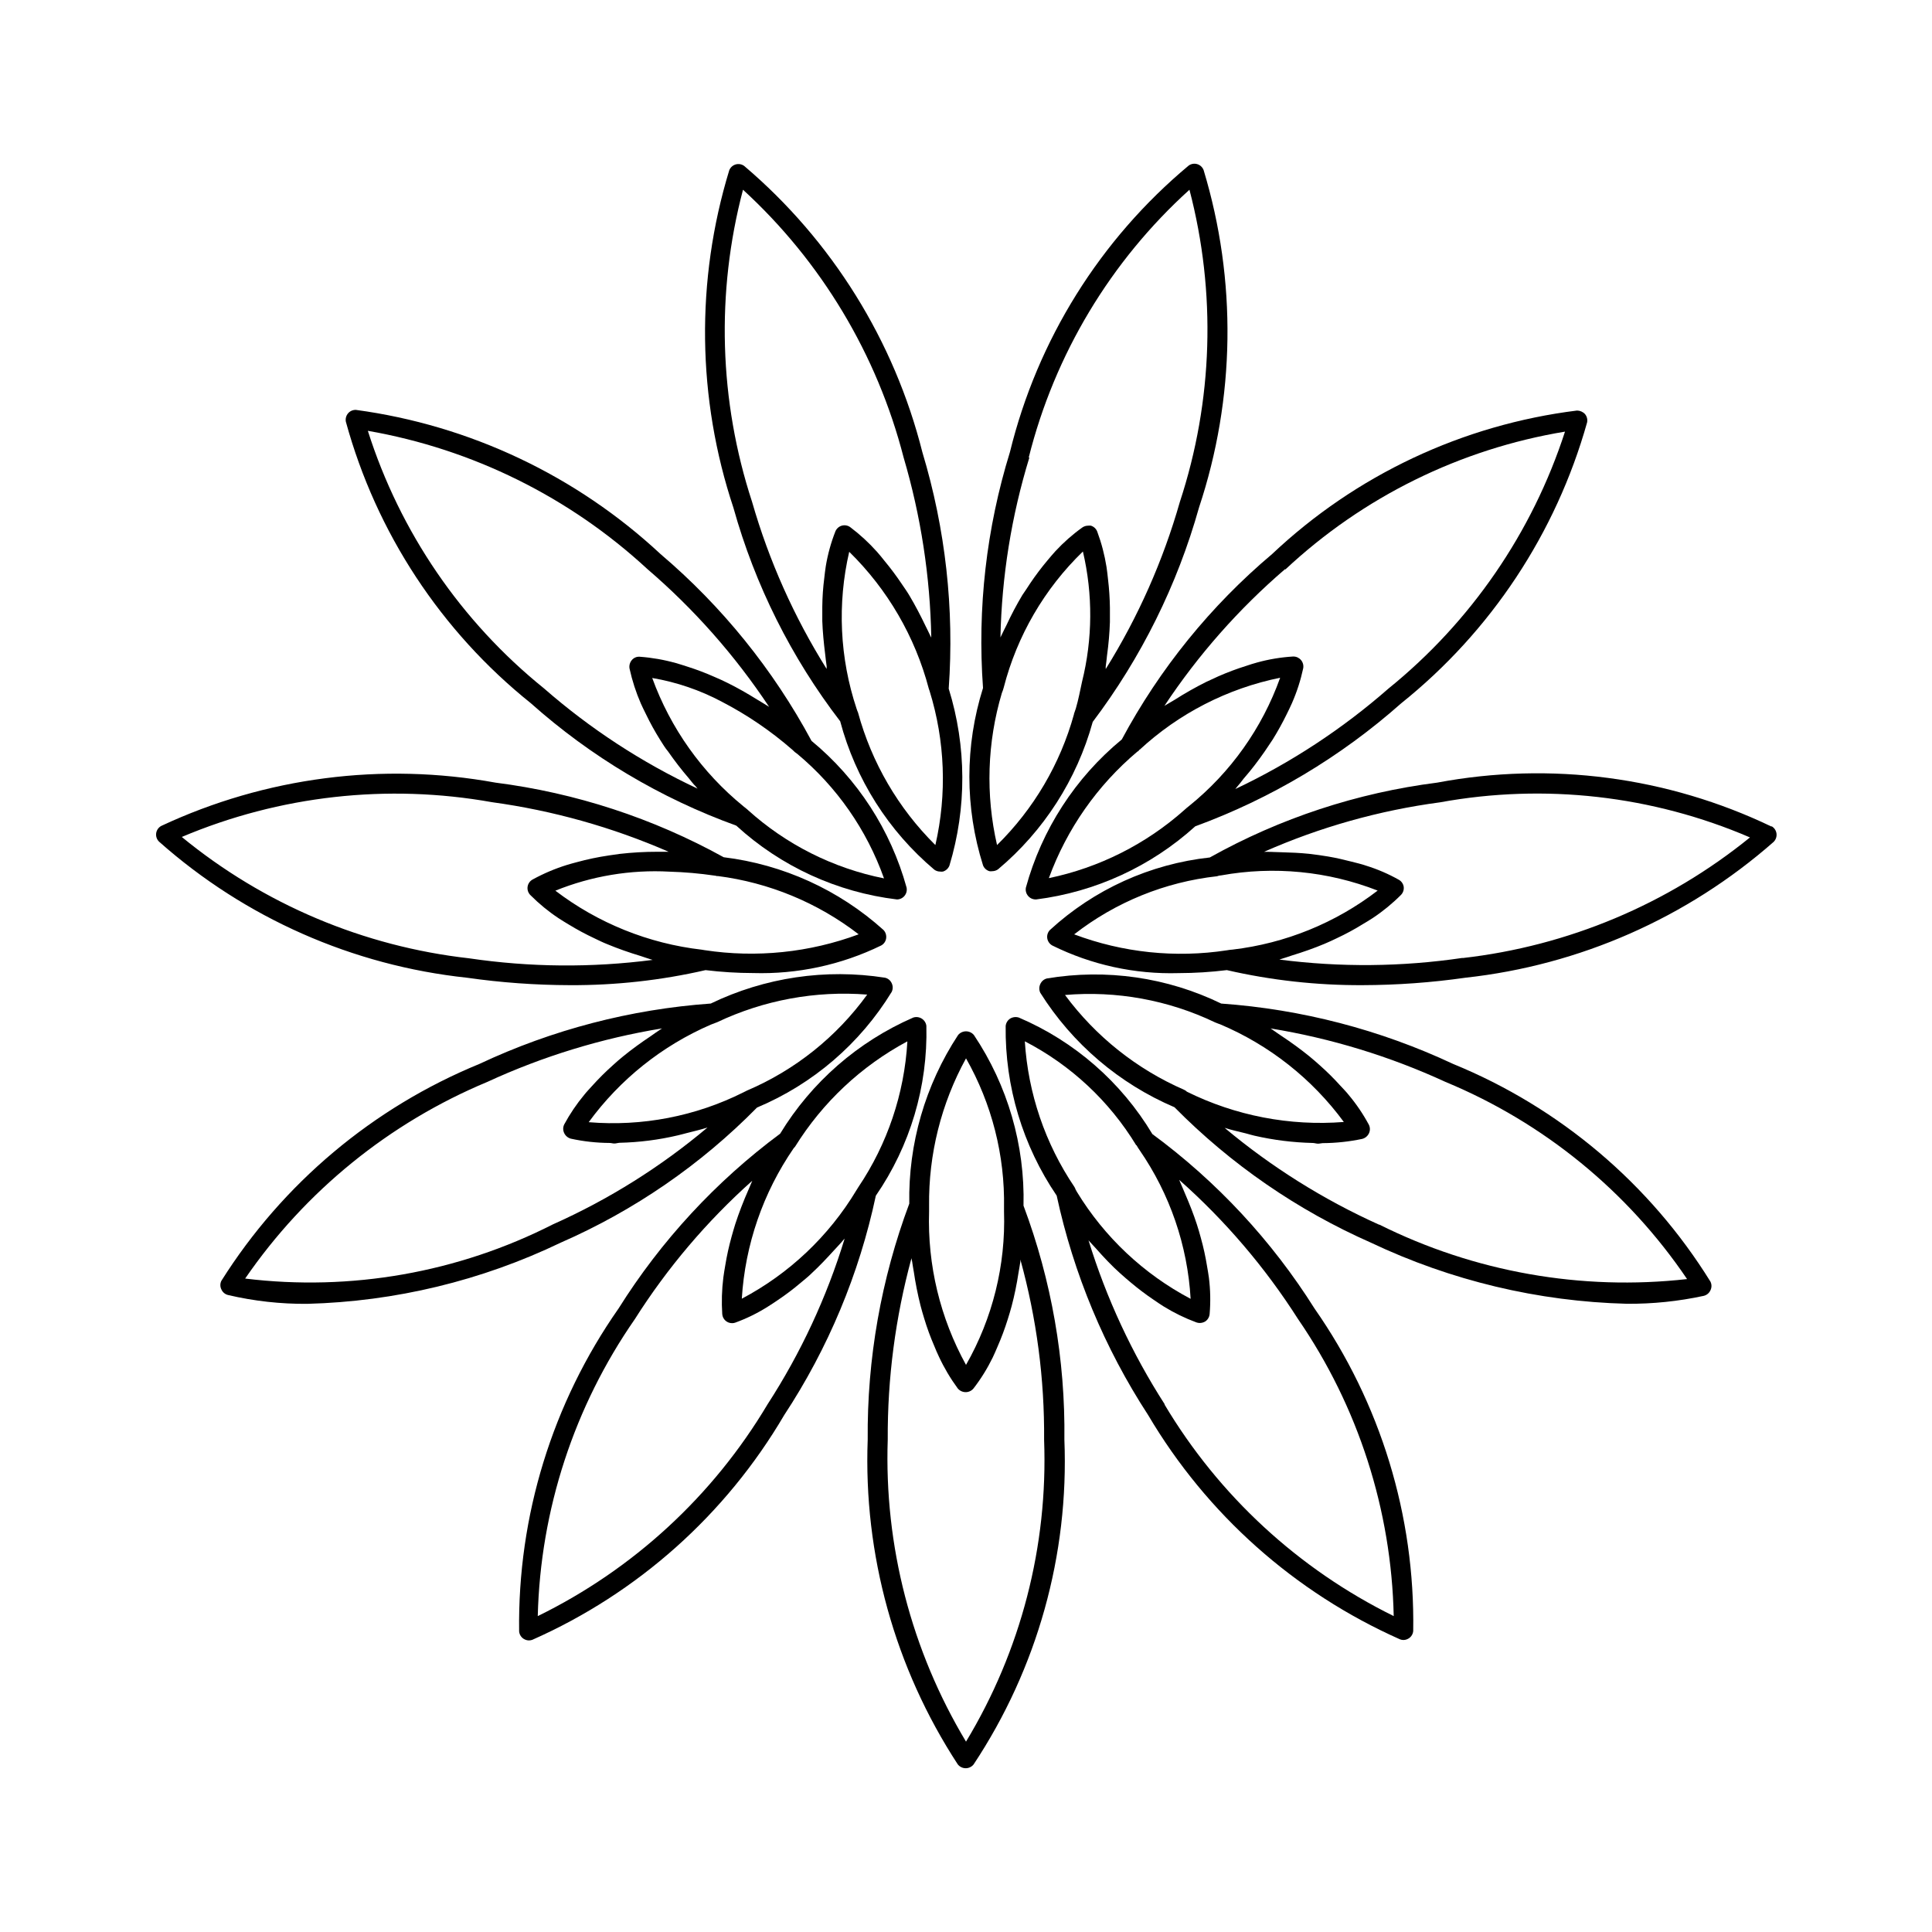
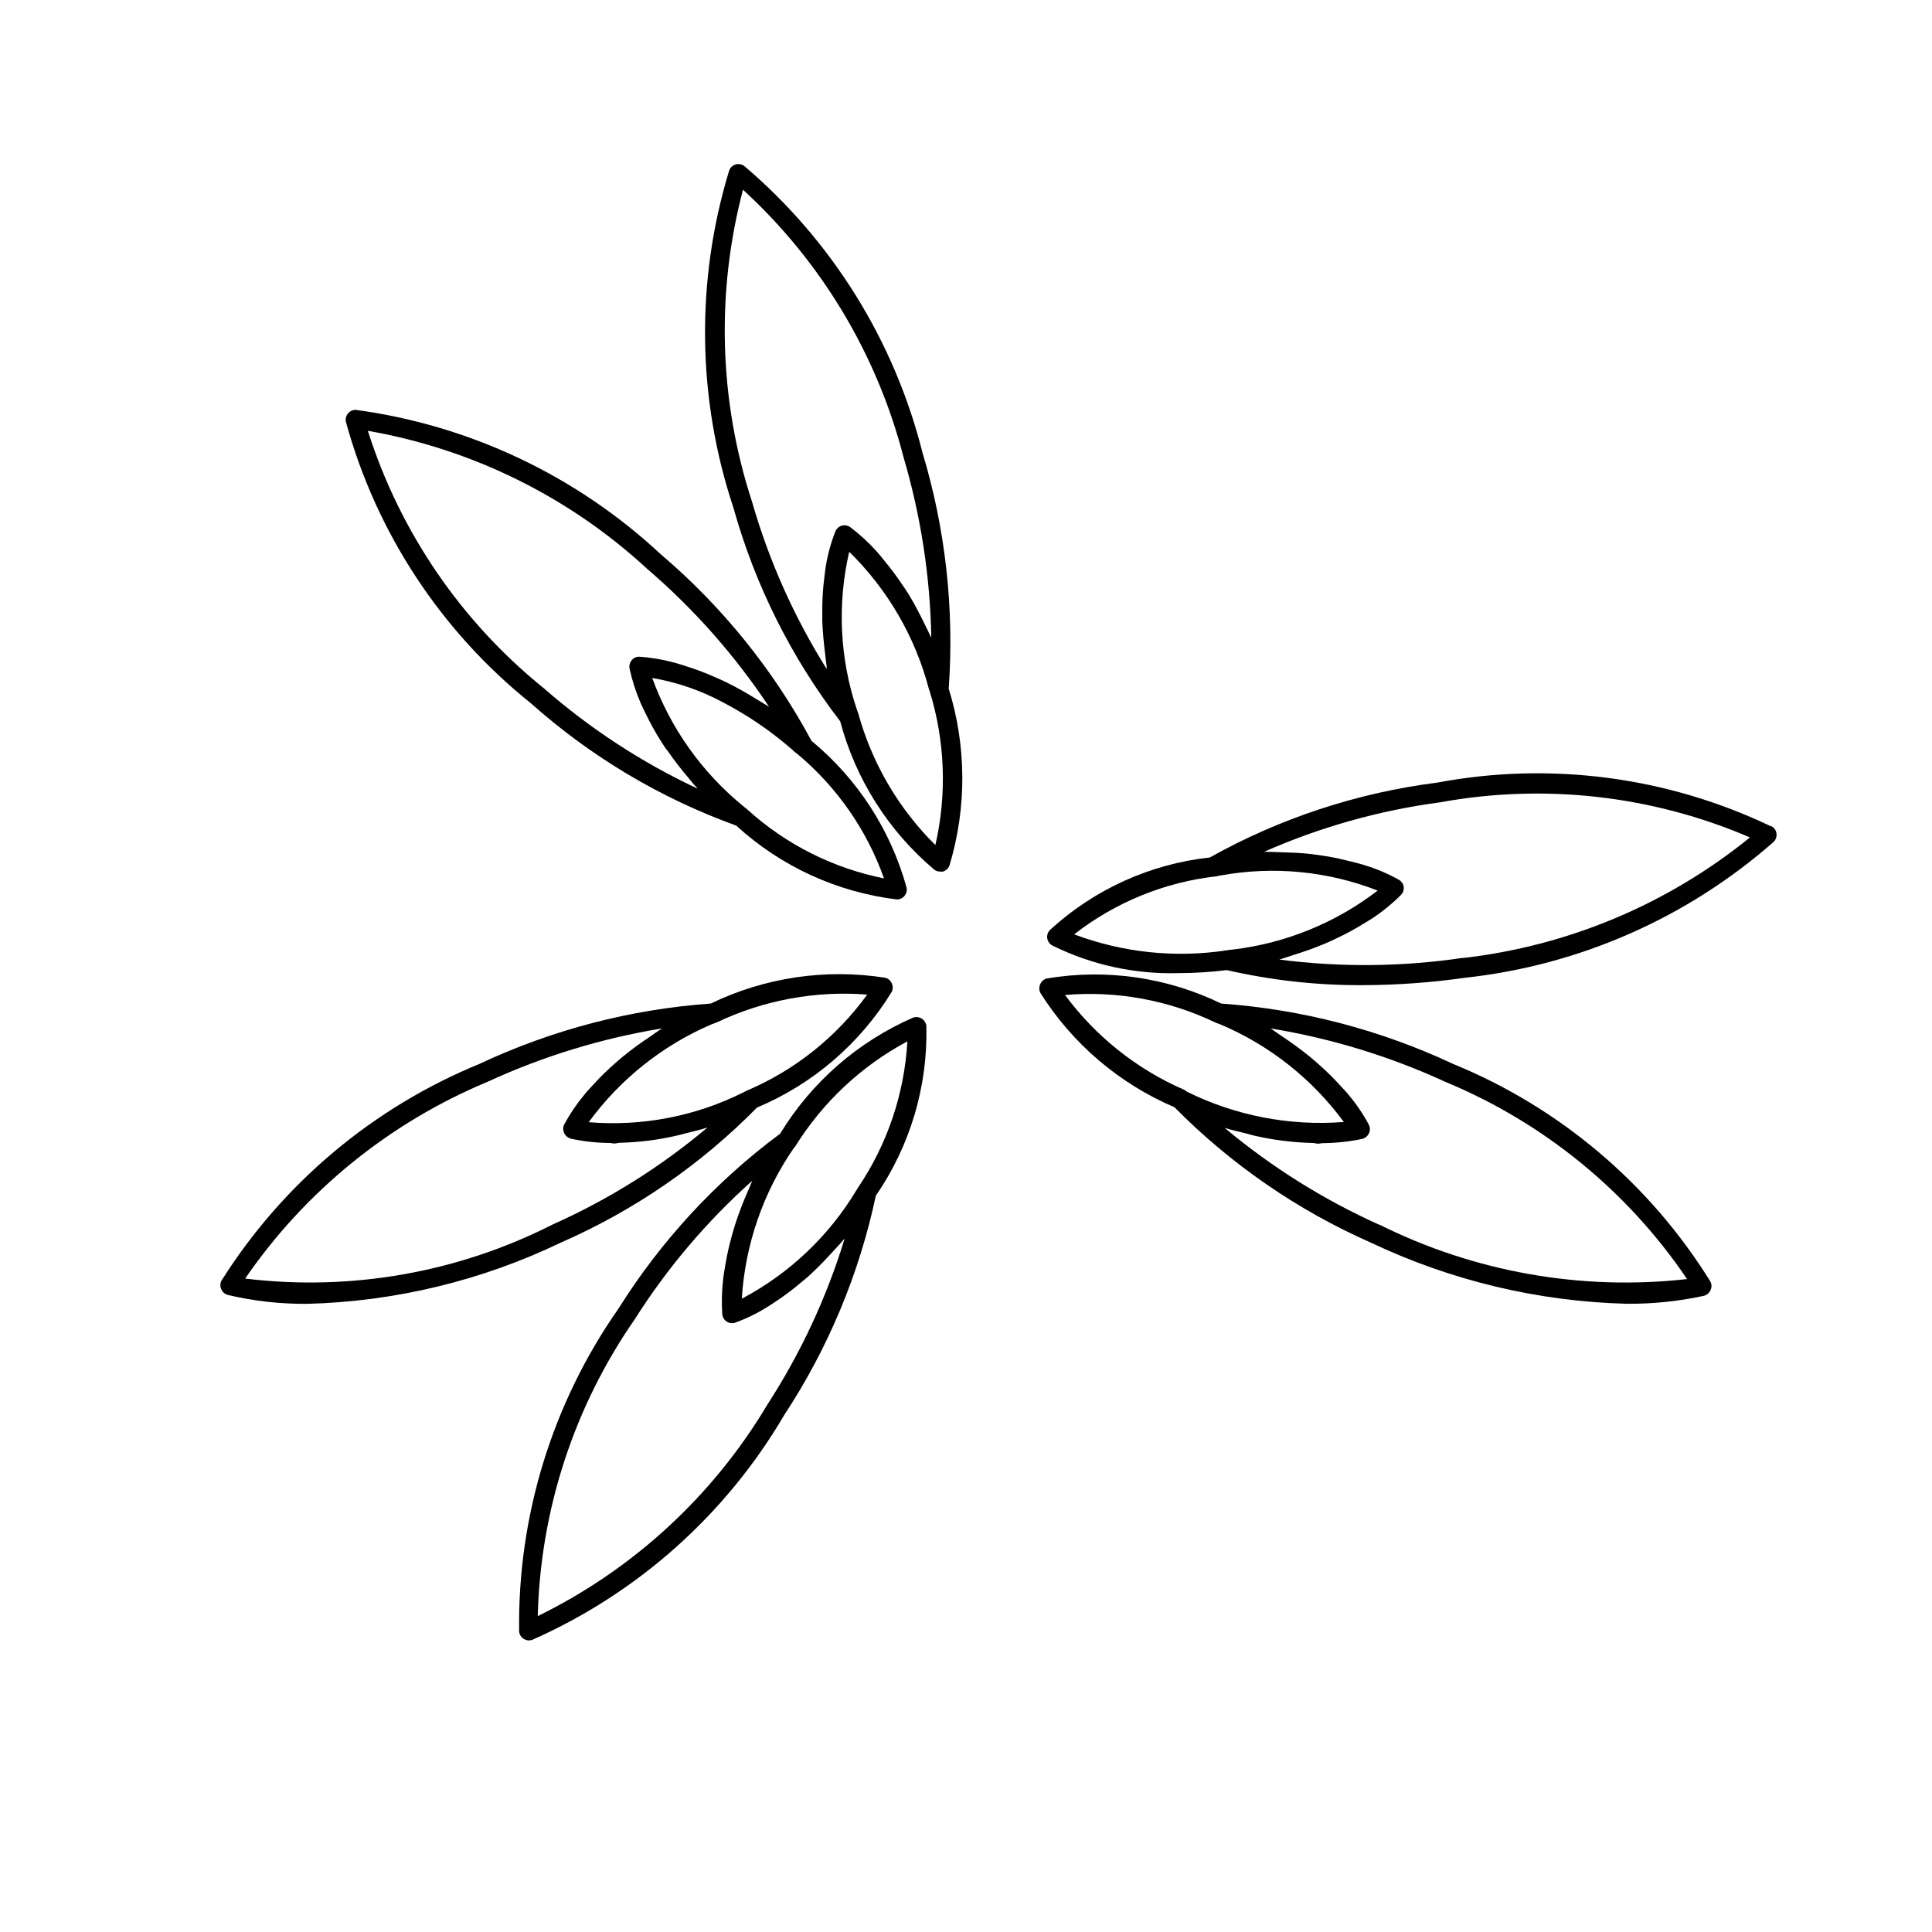
<svg xmlns="http://www.w3.org/2000/svg" fill="#000000" width="800px" height="800px" version="1.1" viewBox="144 144 512 512">
  <g>
    <path d="m344.62 437.51c14.816-6.219 27.301-16.941 35.688-30.648 0.355-0.73 0.355-1.582 0-2.309-0.328-0.734-0.98-1.27-1.766-1.449-15.73-2.465-31.84-0.078-46.18 6.844-21.242 1.516-42.023 6.938-61.297 15.996-28.223 11.574-52.133 31.668-68.395 57.477-0.363 0.719-0.363 1.57 0 2.289 0.324 0.75 0.988 1.305 1.785 1.488 6.879 1.609 13.926 2.391 20.992 2.332 23.285-0.609 46.18-6.137 67.176-16.227 19.457-8.508 37.105-20.656 51.996-35.793zm29.199-29.934c-8.105 11.203-19.105 19.992-31.824 25.418l-1.008 0.504c-12.672 6.344-26.852 9.074-40.977 7.894 8.297-11.355 19.48-20.285 32.391-25.863l1.594-0.609 0.004 0.004c12.402-5.887 26.133-8.422 39.82-7.348zm-164.85 75.254c15.934-23.191 38.223-41.289 64.191-52.121 14.723-6.785 30.293-11.551 46.289-14.172-0.23 0.125-0.398 0.293-0.629 0.418-0.84 0.523-1.574 1.09-2.371 1.637-2.582 1.723-5.016 3.484-7.285 5.332-0.988 0.797-1.891 1.594-2.793 2.414v0.004c-1.91 1.703-3.727 3.512-5.438 5.414-0.715 0.797-1.469 1.574-2.098 2.371l-0.004 0.004c-2.023 2.434-3.801 5.062-5.309 7.852-0.359 0.727-0.359 1.578 0 2.309 0.344 0.723 0.988 1.258 1.762 1.469 3.375 0.734 6.812 1.113 10.266 1.133 0.441 0 0.797 0.148 1.258 0.148s0.922-0.168 1.363-0.188l0.004-0.004c5.211-0.117 10.398-0.777 15.469-1.973 0.777-0.168 1.512-0.398 2.289-0.586 1.848-0.484 3.695-0.883 5.562-1.492-12.391 10.434-26.184 19.074-40.977 25.676-25.152 12.781-53.547 17.777-81.551 14.355z" />
-     <path d="m295.04 405.08c12.094 0.055 24.152-1.281 35.938-3.988 4.18 0.508 8.387 0.77 12.594 0.777 11.742 0.352 23.391-2.156 33.945-7.305 0.723-0.387 1.215-1.098 1.324-1.91 0.113-0.816-0.156-1.641-0.734-2.227-11.797-10.609-26.574-17.332-42.32-19.25-18.73-10.355-39.25-17.066-60.48-19.773-29.988-5.457-60.934-1.449-88.543 11.461-0.746 0.391-1.258 1.113-1.375 1.949-0.117 0.832 0.176 1.672 0.785 2.25 22.777 20.215 51.297 32.816 81.578 36.043 9.039 1.293 18.156 1.953 27.289 1.973zm35.688-9.277-0.734-0.125h-0.004c-14.109-1.625-27.52-7.027-38.812-15.641 9.59-3.883 19.918-5.606 30.25-5.039 4.012 0.117 8.016 0.469 11.984 1.051 0.336 0 0.629 0.211 0.777 0.105 13.609 1.738 26.508 7.07 37.367 15.449-13.031 4.844-27.086 6.289-40.828 4.199zm-56.344-39.215c16.133 2.211 31.883 6.633 46.812 13.141h-0.883-2.098c-3.348-0.004-6.691 0.184-10.016 0.566l-2.918 0.418v0.004c-2.832 0.418-5.637 1.004-8.395 1.762-0.883 0.25-1.785 0.461-2.625 0.734-3.144 0.973-6.184 2.262-9.07 3.844-0.746 0.387-1.258 1.113-1.375 1.949-0.117 0.832 0.18 1.672 0.789 2.25 2.266 2.273 4.754 4.312 7.43 6.086 0.859 0.586 1.805 1.113 2.707 1.68h0.004c2.211 1.352 4.496 2.578 6.84 3.672 1.09 0.523 2.098 1.027 3.316 1.512 2.832 1.176 5.816 2.227 8.941 3.168 0.82 0.25 1.574 0.566 2.414 0.797l0.691 0.211 0.004 0.004c-16.152 2.102-32.523 1.957-48.637-0.422-27.953-3.144-54.398-14.312-76.141-32.16 25.934-10.965 54.492-14.168 82.207-9.215z" />
    <path d="m284.71 330.39c15.906 14.168 34.375 25.172 54.41 32.41 11.801 10.805 26.688 17.648 42.574 19.562 0.785 0 1.527-0.355 2.023-0.965 0.496-0.613 0.691-1.41 0.535-2.184-4.203-15.238-13-28.812-25.191-38.875-10.129-18.852-23.699-35.641-40.008-49.5-22.305-20.77-50.496-34.117-80.695-38.207-0.797-0.043-1.57 0.281-2.098 0.883-0.531 0.609-0.754 1.43-0.609 2.227 8.059 29.438 25.234 55.57 49.059 74.648zm93.562 46.391c-13.453-2.684-25.93-8.957-36.109-18.156-0.273-0.25-0.523-0.461-1.176-0.965v-0.004c-10.965-8.941-19.309-20.684-24.141-33.984 6.449 1.098 12.68 3.223 18.453 6.297 6.731 3.488 13.016 7.773 18.727 12.762 0.371 0.402 0.797 0.754 1.258 1.051 10.48 8.742 18.422 20.141 22.988 33zm-136.79-118.61c27.715 4.828 53.445 17.555 74.102 36.652 12.375 10.625 23.227 22.91 32.242 36.504-0.25-0.188-0.523-0.316-0.777-0.484-0.754-0.504-1.531-0.902-2.289-1.387-2.664-1.66-5.332-3.191-8.02-4.512-1.113-0.566-2.227-1.051-3.336-1.531-2.359-1.051-4.777-1.969-7.242-2.75-1.027-0.316-2.098-0.691-3.043-0.945v0.004c-3.133-0.883-6.348-1.445-9.594-1.68-0.805-0.059-1.586 0.277-2.098 0.902-0.523 0.621-0.738 1.445-0.59 2.246 0.699 3.184 1.703 6.289 3.004 9.277 0.418 0.945 0.902 1.891 1.363 2.832v0.004c1.125 2.336 2.379 4.606 3.758 6.801 0.652 1.027 1.281 2.098 2.098 3.066v-0.004c1.719 2.473 3.559 4.856 5.523 7.137 0.609 0.734 1.133 1.469 1.785 2.098 0.168 0.188 0.293 0.398 0.484 0.586l-0.004 0.004c-14.742-6.91-28.445-15.855-40.703-26.574-21.914-17.68-38.141-41.41-46.664-68.246z" />
    <path d="m366.66 335.15c4.086 15.355 12.789 29.082 24.938 39.32 0.449 0.332 0.996 0.508 1.555 0.504 0.242 0.039 0.488 0.039 0.734 0 0.781-0.234 1.418-0.816 1.719-1.574 4.621-15.301 4.555-31.633-0.188-46.898 1.512-21.121-0.852-42.344-6.969-62.617-7.453-29.605-23.969-56.141-47.23-75.906-0.656-0.48-1.5-0.625-2.277-0.395-0.777 0.23-1.402 0.809-1.691 1.566-8.914 29.199-8.523 60.441 1.113 89.406 5.727 20.5 15.336 39.711 28.297 56.594zm25.191 32.77c-9.789-9.699-16.848-21.805-20.469-35.098-0.145-0.328-0.273-0.664-0.379-1.008-4.469-13.418-5.144-27.809-1.953-41.586 10.18 9.977 17.469 22.516 21.098 36.297l0.211 0.609c4.094 13.223 4.621 27.293 1.531 40.785zm-50.949-173.64c20.762 19.035 35.551 43.691 42.57 70.973 4.57 15.504 7.035 31.555 7.328 47.715l-0.273-0.523c-0.379-0.883-0.84-1.68-1.238-2.539-1.324-2.769-2.707-5.414-4.199-7.934-0.652-1.113-1.344-2.098-2.098-3.191v-0.004c-1.395-2.082-2.894-4.094-4.492-6.023-0.691-0.859-1.387-1.742-2.098-2.539h-0.004c-2.141-2.394-4.508-4.574-7.074-6.508-0.648-0.473-1.477-0.621-2.25-0.398-0.77 0.223-1.395 0.785-1.695 1.531-1.168 2.973-2.019 6.062-2.539 9.215-0.168 1.008-0.273 2.098-0.398 3.129-0.328 2.535-0.504 5.086-0.527 7.641v3.758c0.105 2.832 0.379 5.731 0.754 8.711 0.148 1.09 0.211 2.098 0.398 3.234v0.754h0.004c-8.621-13.754-15.273-28.648-19.754-44.25-8.766-26.773-9.605-55.512-2.414-82.75z" />
-     <path d="m441.29 339.96c-12.324 10.152-21.207 23.875-25.422 39.277-0.141 0.77 0.062 1.562 0.562 2.164 0.496 0.605 1.238 0.957 2.019 0.961h0.148c15.703-1.984 30.418-8.75 42.152-19.375 20.07-7.359 38.582-18.418 54.578-32.598 23.793-19.062 41.02-45.094 49.27-74.441 0.164-0.789-0.047-1.609-0.566-2.223-0.543-0.586-1.305-0.918-2.102-0.926-30.301 3.758-58.613 17.082-80.816 38.039-16.262 13.707-29.773 30.375-39.824 49.121zm4.199 3.234c0-0.148 0.273-0.168 0.355-0.316v-0.168h0.148c10.438-9.66 23.324-16.266 37.262-19.102-4.769 13.355-13.141 25.133-24.184 34.027l-0.523 0.418-0.715 0.629v0.004c-10.18 9.039-22.547 15.258-35.875 18.031 4.762-13.027 12.844-24.582 23.449-33.523zm39.148-48.281c20.555-19.227 46.34-31.934 74.105-36.527-8.68 26.762-24.941 50.426-46.812 68.117-12.223 10.703-25.871 19.656-40.559 26.598 0.188-0.211 0.336-0.418 0.504-0.629 0.609-0.672 1.113-1.363 1.68-2.098 2.098-2.394 3.926-4.809 5.625-7.262 0.734-1.051 1.387-2.098 2.098-3.129l0.004-0.004c1.34-2.16 2.574-4.387 3.691-6.672 0.484-1.008 0.988-1.973 1.406-2.961 1.305-2.973 2.305-6.066 2.984-9.238 0.141-0.77-0.062-1.562-0.562-2.164-0.5-0.605-1.238-0.957-2.019-0.961h-0.105c-3.211 0.195-6.391 0.723-9.488 1.574-0.965 0.25-1.953 0.586-2.918 0.902-2.512 0.785-4.981 1.711-7.391 2.769-1.09 0.484-2.098 0.965-3.234 1.492-2.879 1.438-5.68 3.031-8.395 4.762-0.672 0.418-1.363 0.777-2.098 1.238l-0.566 0.336-0.004 0.004c8.938-13.492 19.699-25.688 31.973-36.234z" />
    <path d="m613.47 363.05c-27.539-13.211-58.574-17.293-88.59-11.648-21.172 2.688-41.633 9.422-60.266 19.836-15.816 1.727-30.668 8.465-42.383 19.23-0.562 0.586-0.82 1.402-0.695 2.203 0.129 0.801 0.617 1.496 1.324 1.891 10.391 5.144 21.891 7.66 33.48 7.324 4.273-0.008 8.543-0.273 12.785-0.797 11.785 2.707 23.848 4.043 35.938 3.988 9.133-0.023 18.25-0.68 27.289-1.973 30.262-3.312 58.77-15.871 81.641-35.961 0.605-0.574 0.902-1.402 0.801-2.231-0.105-0.828-0.598-1.559-1.324-1.965zm-184.73 28.508c10.938-8.504 24.016-13.816 37.785-15.344 0.355-0.141 0.73-0.219 1.113-0.23 13.926-2.516 28.277-1.121 41.457 4.031-11.168 8.582-24.449 13.984-38.438 15.637-0.512 0.031-1.023 0.094-1.531 0.191-13.637 2.082-27.582 0.621-40.492-4.242zm102.86 6.297c-16.086 2.379-32.426 2.527-48.555 0.441l0.715-0.23c0.902-0.25 1.742-0.586 2.625-0.859 3-0.922 5.879-1.93 8.629-3.086 1.156-0.484 2.227-0.988 3.316-1.512h-0.004c2.348-1.098 4.625-2.328 6.824-3.695 0.902-0.547 1.828-1.07 2.664-1.637 2.691-1.789 5.195-3.84 7.473-6.129 0.539-0.559 0.801-1.328 0.715-2.102-0.109-0.793-0.582-1.492-1.281-1.887-2.766-1.562-5.695-2.82-8.73-3.758-1.258-0.441-2.625-0.734-3.969-1.09-1.953-0.504-3.945-0.965-6.047-1.324-1.68-0.273-3.336-0.523-5.082-0.715-2.414-0.25-4.871-0.355-7.367-0.418-1.258 0-2.477-0.125-3.758-0.105h-0.797c14.852-6.559 30.555-10.977 46.645-13.121 27.699-5.059 56.277-1.824 82.145 9.301-21.816 17.707-48.242 28.801-76.16 31.969z" />
    <path d="m529.08 425.95c-19.324-9.062-40.152-14.484-61.441-15.996-14.332-6.961-30.473-9.289-46.184-6.656-0.789 0.191-1.445 0.746-1.766 1.492-0.348 0.73-0.348 1.578 0 2.309 8.492 13.492 20.898 24.078 35.562 30.332 14.934 15.129 32.59 27.301 52.039 35.879 21.238 10.074 44.348 15.598 67.848 16.203 6.844 0.051 13.672-0.652 20.359-2.098 0.793-0.188 1.449-0.73 1.785-1.469 0.367-0.727 0.367-1.586 0-2.309-16.078-25.945-39.953-46.137-68.203-57.688zm-102.86-18.262v-0.004c13.66-1.172 27.387 1.332 39.758 7.246l0.797 0.316 0.523 0.188 0.004-0.004c13.078 5.519 24.422 14.469 32.828 25.906-14.328 1.121-28.699-1.648-41.582-8.02-0.211-0.215-0.461-0.387-0.734-0.504-12.547-5.465-23.434-14.129-31.574-25.129zm83.277 60.879-0.004-0.004c-14.762-6.644-28.543-15.281-40.953-25.672 1.848 0.586 3.695 0.988 5.543 1.449 0.777 0.211 1.555 0.441 2.352 0.629h-0.004c5.074 1.164 10.25 1.809 15.449 1.93 0.461 0 0.965 0.188 1.406 0.188s0.82-0.125 1.258-0.148l0.004 0.004c3.5-0.02 6.988-0.395 10.41-1.113 0.793-0.188 1.453-0.719 1.809-1.449 0.363-0.727 0.363-1.582 0-2.309-1.52-2.832-3.328-5.5-5.394-7.957-0.629-0.797-1.387-1.555-2.098-2.332l-0.004 0.004c-1.734-1.93-3.578-3.762-5.519-5.481-0.902-0.797-1.762-1.574-2.731-2.352-2.352-1.91-4.891-3.758-7.559-5.519-0.734-0.461-1.387-0.988-2.098-1.449-0.23-0.148-0.418-0.316-0.652-0.441h0.004c16.016 2.617 31.605 7.383 46.348 14.172 25.996 10.773 48.258 28.941 64.027 52.25-28.016 3.152-56.348-1.863-81.574-14.445z" />
-     <path d="m449.39 444.54c-8.246-13.77-20.633-24.578-35.395-30.879-0.766-0.238-1.598-0.141-2.289 0.273-0.68 0.441-1.121 1.168-1.195 1.973-0.199 16.012 4.519 31.699 13.52 44.945 4.469 20.703 12.684 40.418 24.246 58.168 15.523 26.277 38.859 47.051 66.754 59.43 0.281 0.105 0.578 0.164 0.883 0.168 0.496-0.008 0.984-0.152 1.406-0.422 0.68-0.426 1.121-1.148 1.195-1.953 0.492-30.535-8.66-60.445-26.156-85.477-11.305-17.965-25.879-33.645-42.969-46.227zm-4.199 2.961c0.246 0.449 0.52 0.883 0.816 1.301 8.031 11.648 12.707 25.277 13.52 39.402-12.426-6.555-22.844-16.355-30.145-28.359l-0.336-0.609c-0.078-0.254-0.191-0.492-0.336-0.715-7.727-11.457-12.254-24.77-13.121-38.562 12.18 6.301 22.391 15.828 29.516 27.543zm7.496 68.688h-0.004c-8.688-13.512-15.488-28.145-20.215-43.496l0.273 0.316c0.547 0.629 1.113 1.176 1.66 1.805 2.098 2.371 4.199 4.617 6.508 6.676 0.922 0.84 1.848 1.617 2.793 2.414l-0.004-0.004c1.941 1.633 3.965 3.164 6.066 4.578 0.902 0.609 1.785 1.238 2.688 1.785 2.731 1.68 5.621 3.086 8.629 4.195 0.281 0.102 0.582 0.148 0.883 0.148 0.5-0.004 0.992-0.145 1.426-0.398 0.672-0.445 1.105-1.172 1.176-1.973 0.27-3.195 0.207-6.41-0.188-9.594-0.125-1.027-0.336-2.098-0.504-3.129-0.406-2.519-0.953-5.016-1.641-7.473-0.316-1.176-0.652-2.352-1.051-3.57-0.883-2.731-1.973-5.457-3.168-8.23-0.418-0.922-0.734-1.828-1.176-2.75-0.125-0.273-0.211-0.547-0.336-0.82v0.004c12.16 10.773 22.758 23.188 31.488 36.883 15.949 23.207 24.762 50.57 25.359 78.723-25.242-12.441-46.34-31.922-60.75-56.09z" />
-     <path d="m402.1 418.3c-0.52-0.625-1.289-0.988-2.098-0.988-0.812 0-1.582 0.363-2.102 0.988-8.703 13.25-13.211 28.816-12.93 44.672-7.473 19.992-11.211 41.188-11.02 62.535-1.145 30.465 7.191 60.539 23.867 86.066 0.504 0.645 1.277 1.023 2.098 1.027 0.816 0 1.59-0.371 2.102-1.008 16.863-25.445 25.281-55.562 24.055-86.066 0.266-21.164-3.406-42.191-10.832-62.012 0.391-16.066-4.199-31.859-13.141-45.215zm-2.098 6.172c6.848 12.055 10.328 25.727 10.074 39.59v1.008c0.465 14.219-3.023 28.285-10.074 40.641-6.852-12.422-10.234-26.461-9.785-40.641v-1.492c-0.164-13.66 3.207-27.133 9.785-39.105zm0 181.08c-14.484-24.125-21.688-51.922-20.742-80.043-0.09-16.242 2.031-32.422 6.297-48.094 0 0.316 0.125 0.609 0.168 0.922 0.105 0.883 0.293 1.699 0.418 2.562h0.004c0.445 3.066 1.047 6.106 1.805 9.109 0.293 1.156 0.629 2.266 0.965 3.379 0.75 2.5 1.648 4.957 2.688 7.348 0.398 0.945 0.777 1.91 1.219 2.793 1.375 2.957 3.043 5.769 4.973 8.398 0.512 0.633 1.285 1.004 2.102 1.008 0.812 0.008 1.586-0.355 2.098-0.988 1.969-2.547 3.672-5.293 5.082-8.188 0.441-0.902 0.84-1.867 1.258-2.832 1.047-2.383 1.957-4.824 2.731-7.305 0.355-1.156 0.715-2.289 1.027-3.484 0.742-2.801 1.352-5.758 1.828-8.879 0.148-0.988 0.355-1.891 0.484-2.898v-0.586l-0.004-0.004c4.309 15.57 6.43 31.664 6.297 47.82 1.047 28.102-6.148 55.895-20.695 79.961z" />
    <path d="m389.5 415.87c-0.098-0.793-0.547-1.5-1.223-1.926-0.676-0.426-1.504-0.527-2.262-0.277-14.648 6.379-26.965 17.129-35.27 30.773-17.031 12.645-31.555 28.359-42.824 46.332-17.539 25.051-26.758 54.984-26.344 85.562 0.066 0.809 0.512 1.539 1.195 1.973 0.422 0.27 0.91 0.414 1.406 0.422 0.293-0.008 0.586-0.059 0.863-0.148 27.949-12.363 51.309-33.195 66.773-59.555 11.648-17.699 19.887-37.422 24.289-58.148 9.102-13.215 13.789-28.969 13.395-45.008zm-5.039 4.199c-0.801 13.781-5.289 27.09-12.996 38.543l-0.523 0.84c-7.312 12.16-17.809 22.09-30.355 28.715 0.875-14.297 5.629-28.086 13.75-39.883l0.355-0.398h0.004c7.293-11.742 17.543-21.363 29.723-27.898zm-37.074 96.125c-14.414 24.211-35.566 43.699-60.875 56.09 0.699-28.176 9.641-55.527 25.715-78.68 8.625-13.613 19.102-25.965 31.133-36.695l-0.211 0.504c-0.293 0.609-0.484 1.219-0.777 1.828-1.344 3.043-2.519 6.086-3.504 9.109-0.379 1.156-0.672 2.289-1.008 3.441v0.004c-0.691 2.484-1.246 5.008-1.66 7.555-0.168 1.07-0.379 2.098-0.504 3.191-0.406 3.223-0.504 6.477-0.293 9.719 0.109 1.363 1.258 2.41 2.625 2.394 0.285 0.004 0.57-0.047 0.84-0.148 2.996-1.09 5.867-2.5 8.562-4.199 0.922-0.547 1.828-1.195 2.75-1.805 2.062-1.383 4.047-2.883 5.941-4.492 1.027-0.859 2.098-1.699 3.043-2.644 1.953-1.805 3.82-3.777 5.711-5.856 0.859-0.965 1.762-1.848 2.602-2.875l0.355-0.379h0.004c-4.742 15.523-11.625 30.309-20.449 43.938z" />
-     <path d="m404.51 373.32c0.293 0.754 0.922 1.328 1.699 1.555 0.246 0.039 0.492 0.039 0.734 0 0.559 0 1.102-0.176 1.555-0.504 12.125-10.18 20.875-23.805 25.086-39.066 12.852-17.02 22.41-36.293 28.172-56.824 9.621-28.957 10.047-60.18 1.219-89.387-0.281-0.766-0.902-1.355-1.684-1.594-0.777-0.238-1.625-0.098-2.285 0.379-23.484 19.598-40.082 46.195-47.359 75.906-6.25 20.219-8.672 41.426-7.137 62.535-4.824 15.297-4.824 31.707 0 47zm3.715-5.375v0.004c-3.062-13.32-2.621-27.207 1.281-40.305 0.195-0.457 0.355-0.93 0.484-1.41 3.531-13.734 10.797-26.223 20.992-36.082 2.668 11.363 2.586 23.203-0.234 34.531-0.504 2.332-0.945 4.68-1.637 7.055l-0.504 1.469v0.105c-3.637 13.133-10.668 25.078-20.383 34.637zm8.398-102.69c6.863-27.352 21.688-52.051 42.594-70.973 7.137 27.246 6.254 55.973-2.543 82.73-4.453 15.605-11.066 30.516-19.648 44.293v-0.672c0.168-1.027 0.23-1.996 0.355-3.023h0.004c0.402-2.91 0.656-5.84 0.754-8.777v-3.777c-0.035-2.527-0.203-5.047-0.504-7.555-0.125-1.113-0.23-2.203-0.398-3.254-0.508-3.195-1.328-6.332-2.457-9.363-0.285-0.758-0.906-1.336-1.68-1.574-0.25-0.031-0.504-0.031-0.754 0-0.531 0.004-1.051 0.164-1.492 0.461-2.594 1.848-4.992 3.961-7.156 6.297-0.715 0.754-1.387 1.617-2.098 2.434l-0.004 0.004c-1.629 1.938-3.156 3.965-4.574 6.066-0.691 1.051-1.363 2.098-2.098 3.148-1.539 2.578-2.941 5.231-4.199 7.953-0.398 0.84-0.84 1.617-1.219 2.477-0.125 0.273-0.273 0.504-0.379 0.797v0.004c0.34-16.176 2.918-32.227 7.664-47.695z" />
  </g>
</svg>